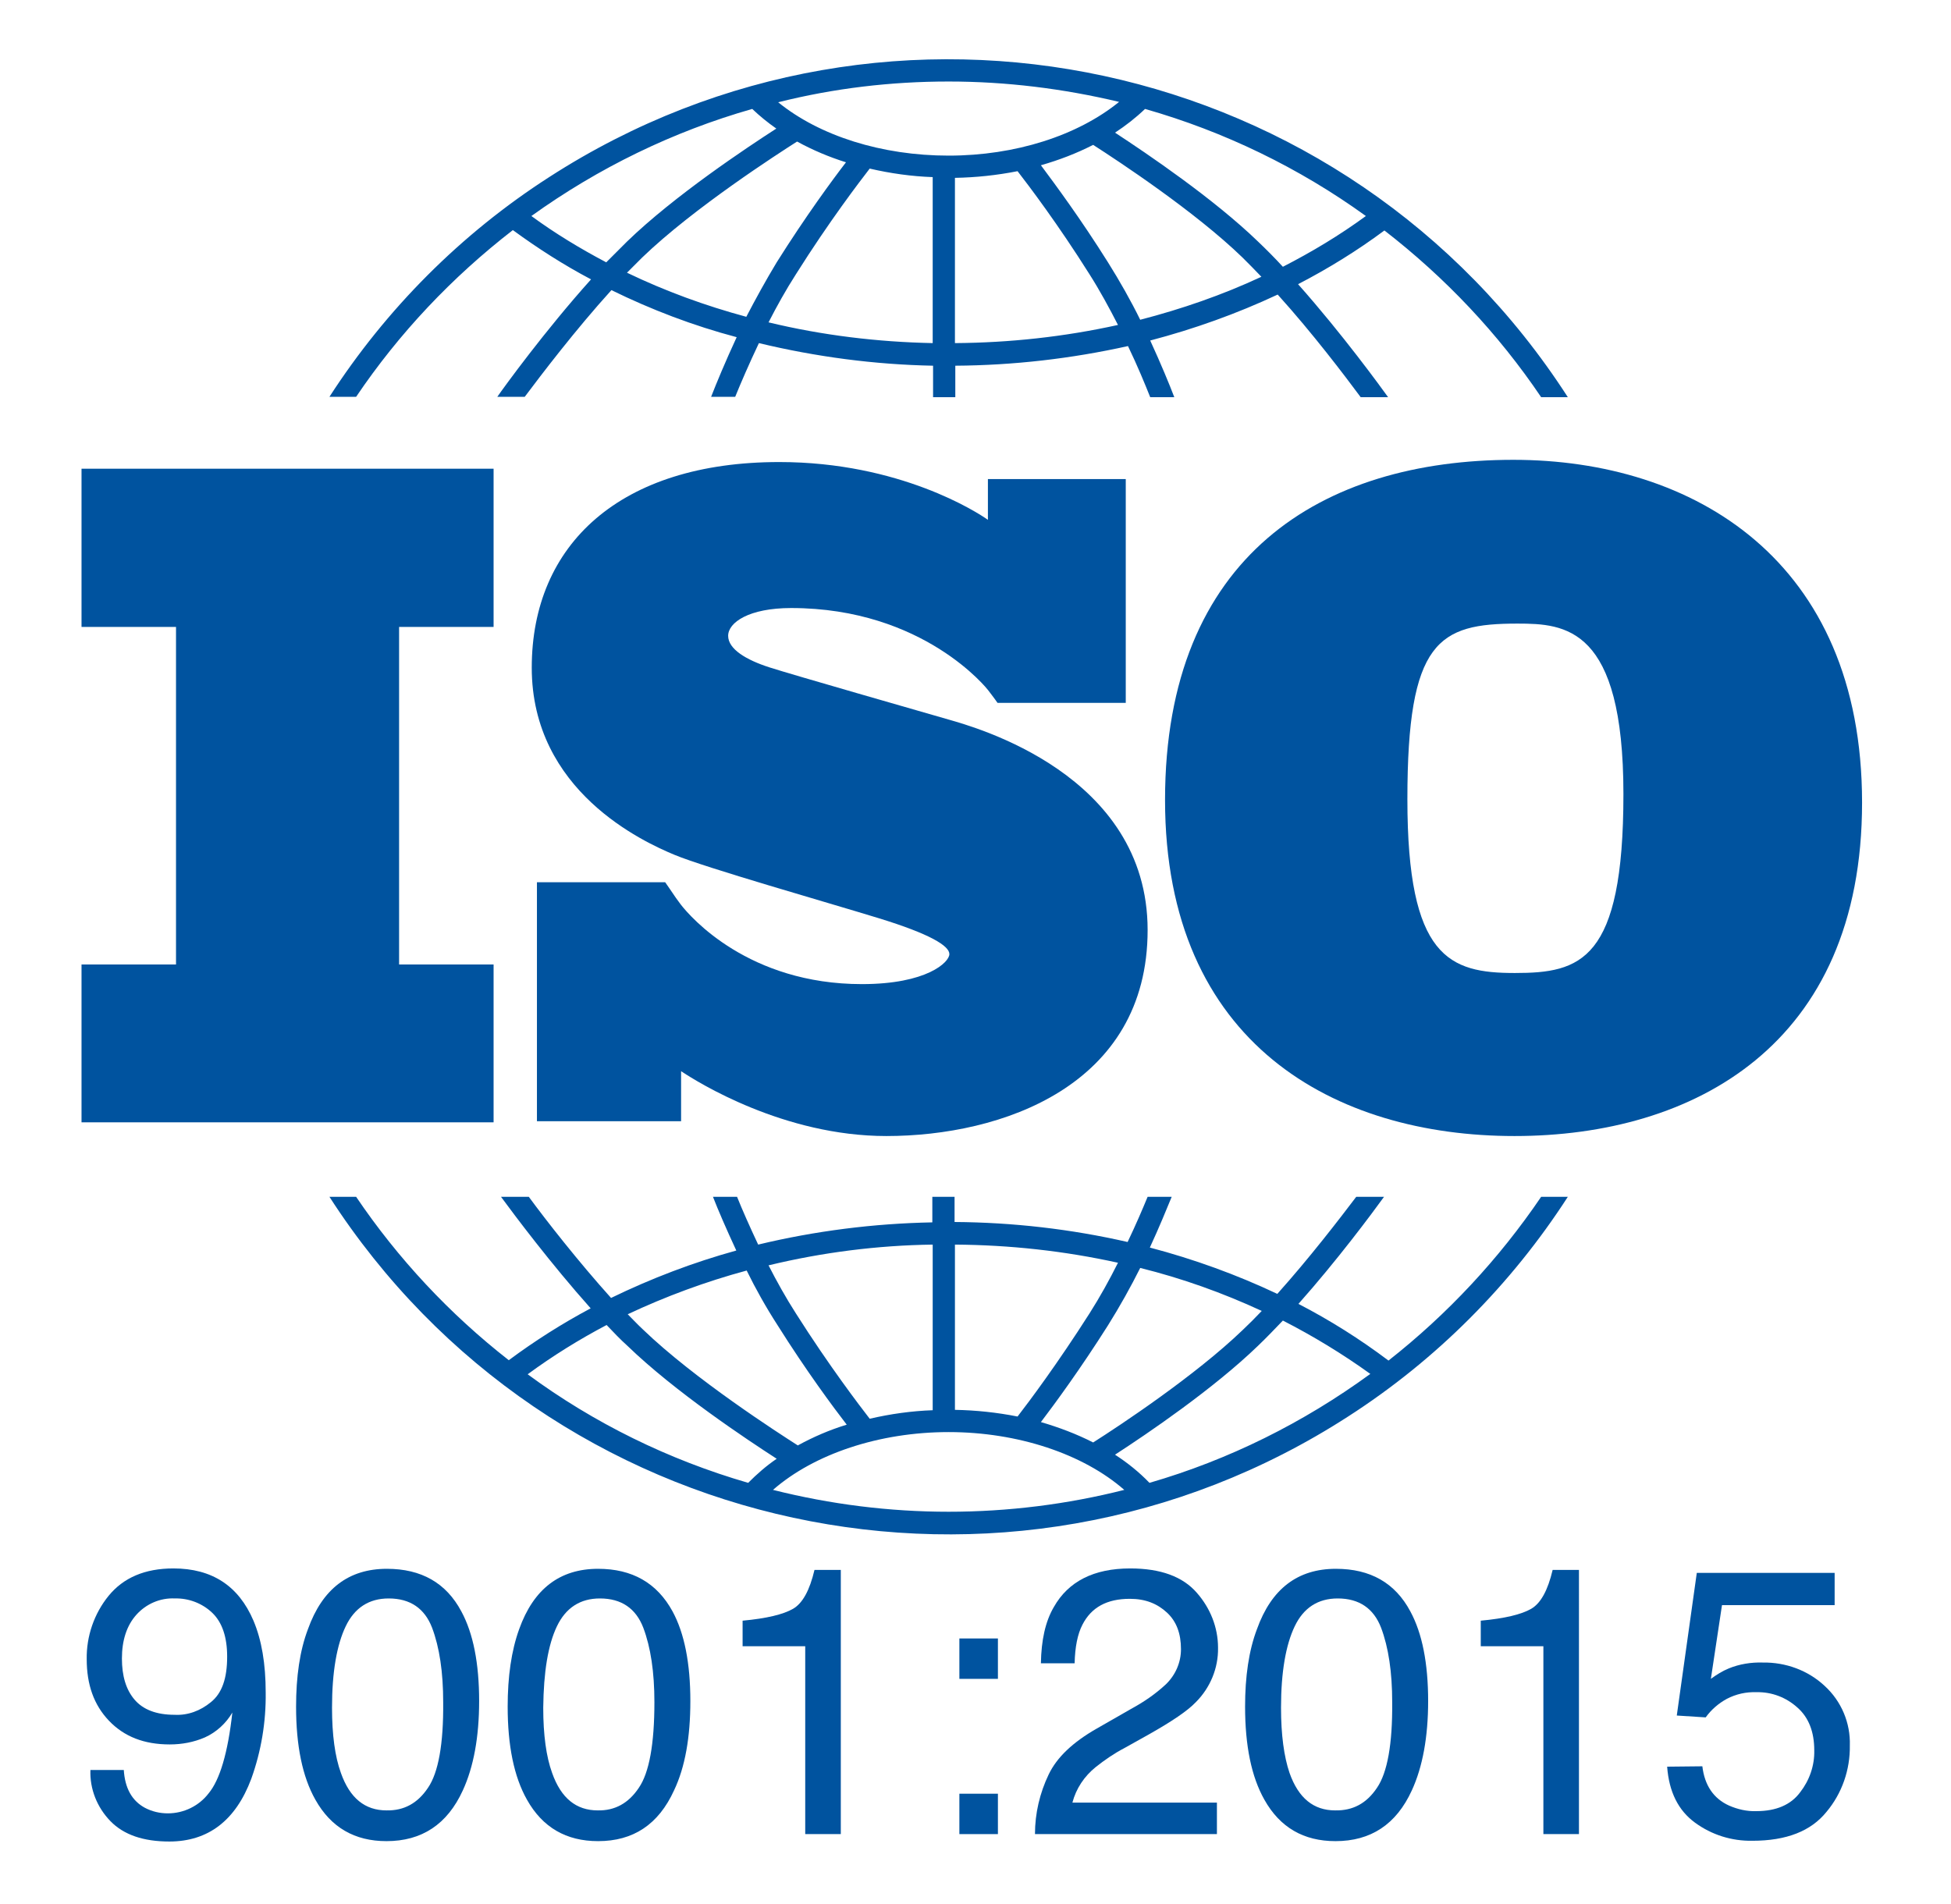
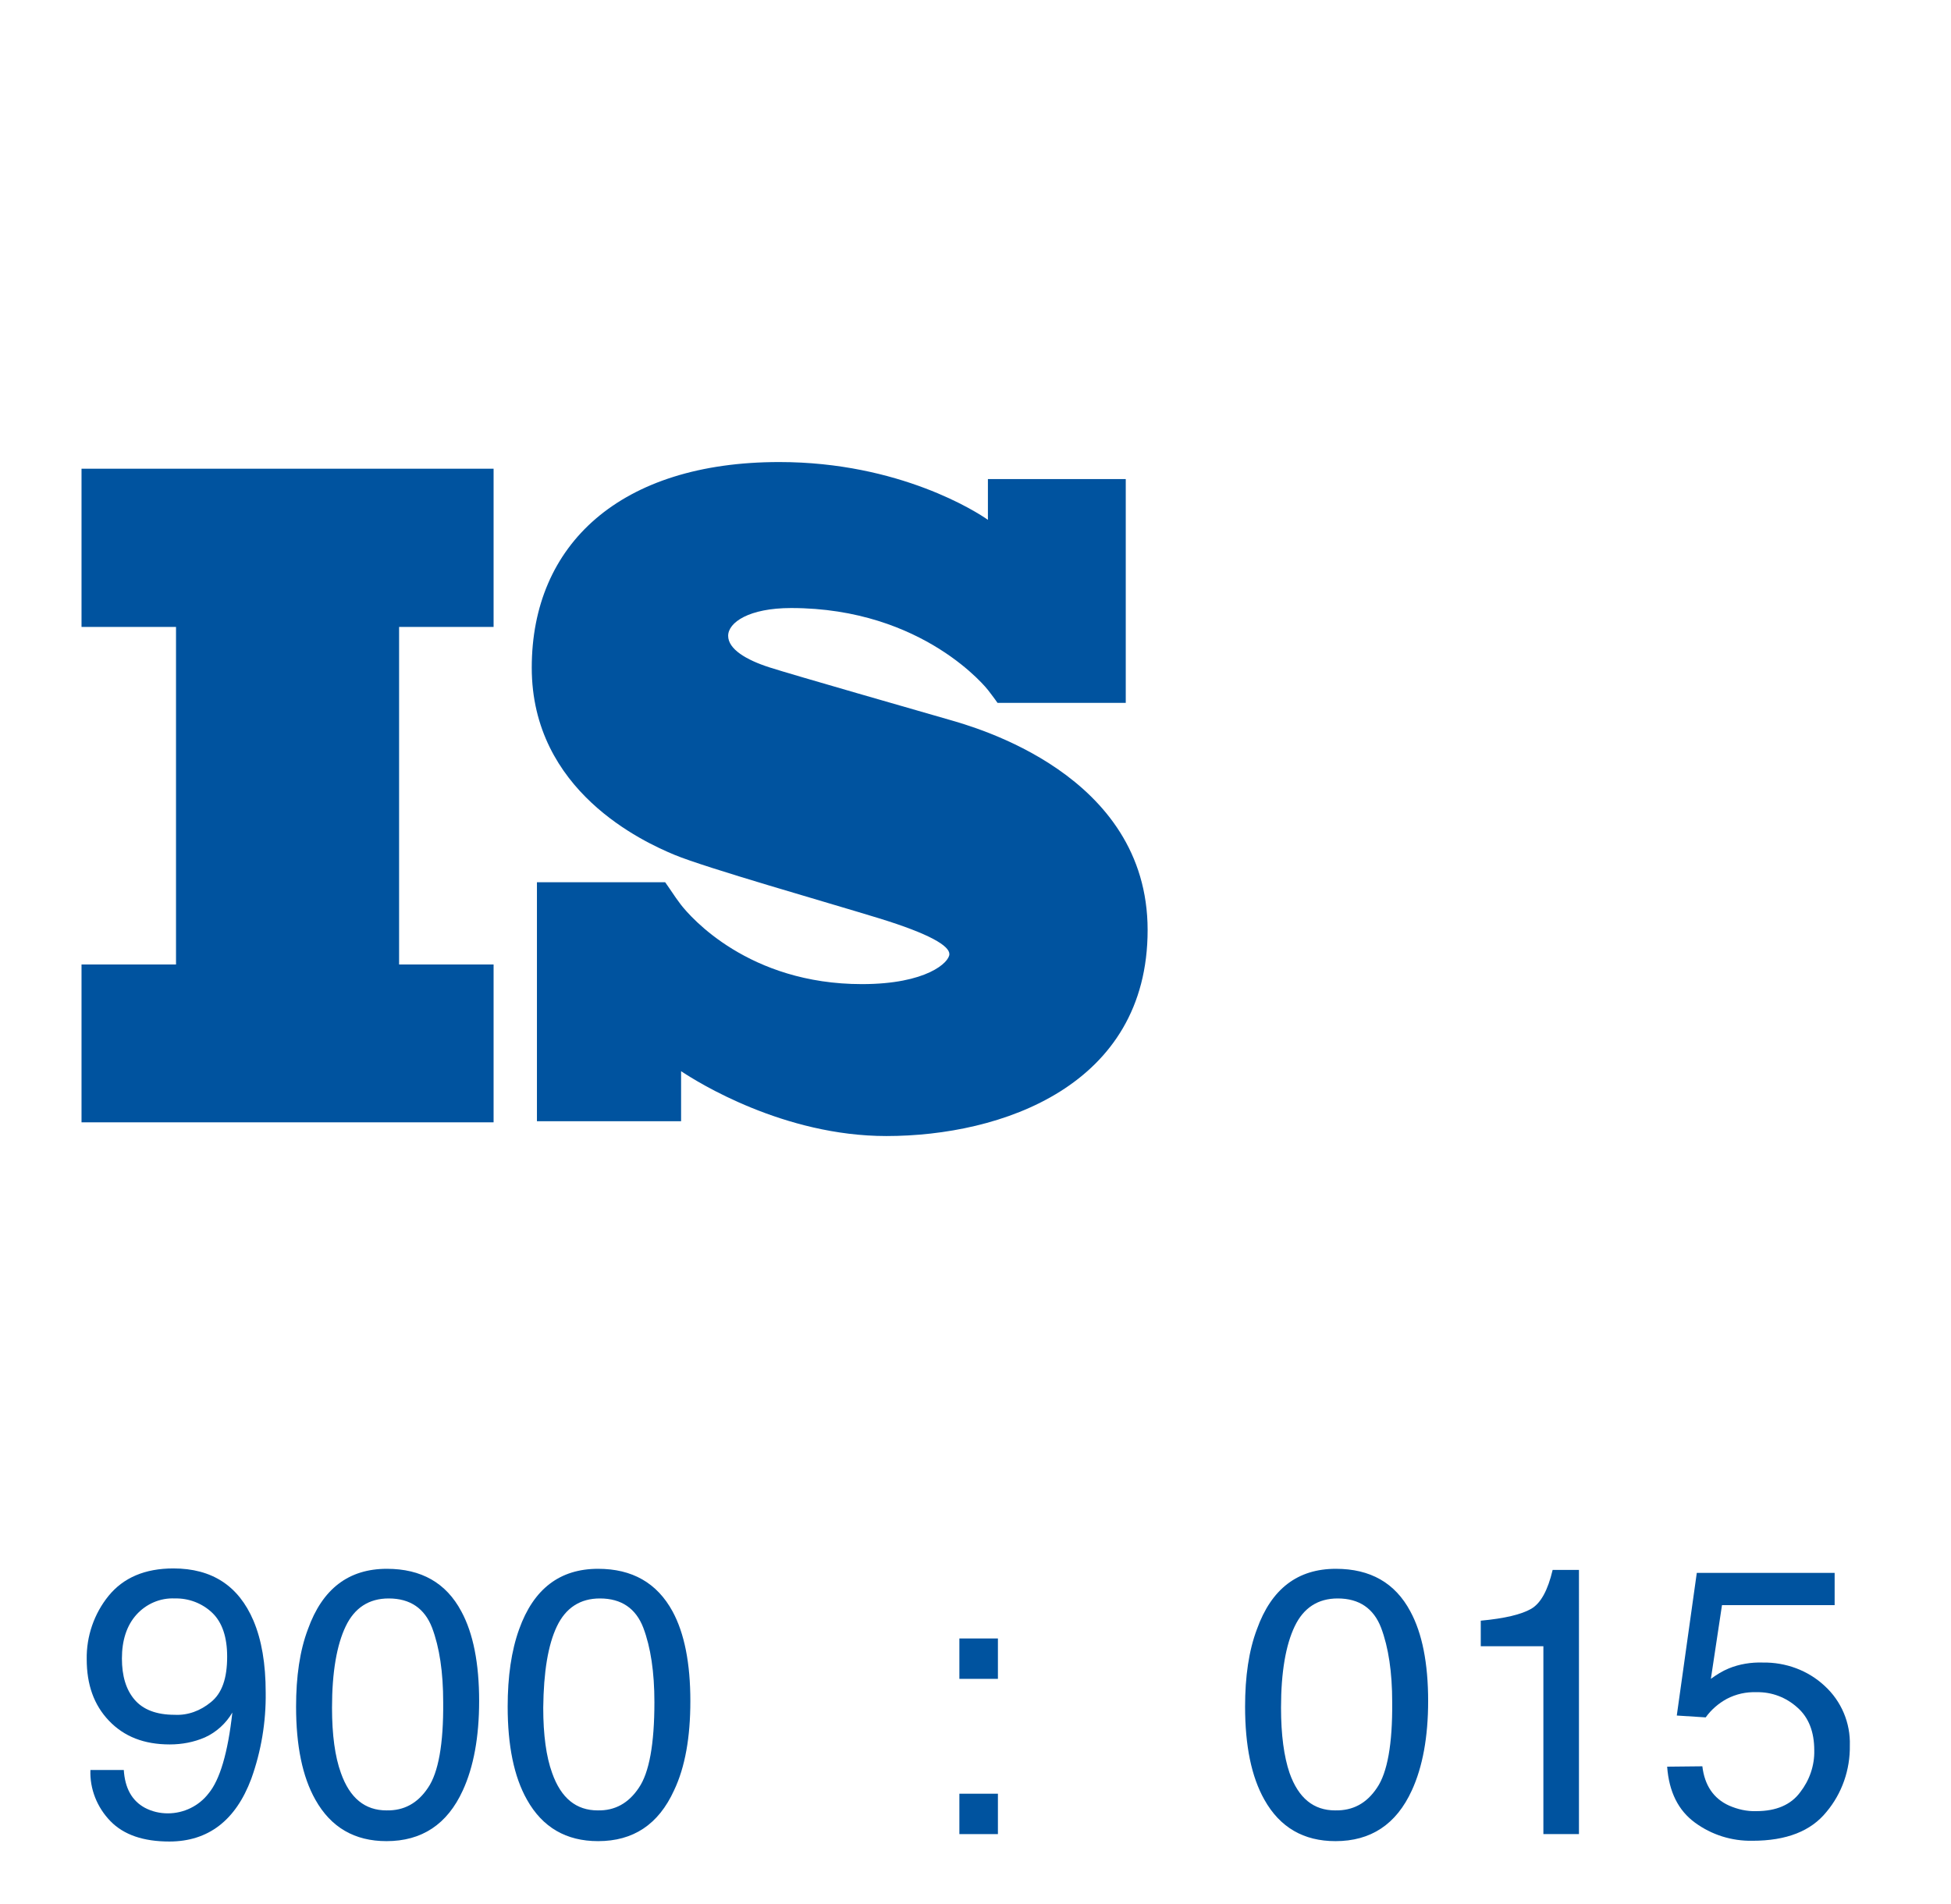
<svg xmlns="http://www.w3.org/2000/svg" id="Layer_1" x="0px" y="0px" viewBox="0 0 526.5 513.9" style="enable-background:new 0 0 526.5 513.9;" xml:space="preserve">
  <style type="text/css"> .st0{fill:#00539F;} </style>
  <polygon class="st0" points="133.2,169.2 133.2,126.5 22,126.5 22,169.2 47.5,169.2 47.5,260.3 22,260.3 22,302.9 133.2,302.9 133.2,260.3 107.7,260.3 107.7,169.2 " />
  <path class="st0" d="M256,194.2c-6.9-2-42.2-12.1-48.4-14.1s-11.1-4.9-11.1-8.5s5.6-7.5,17-7.5c35.9,0,53.1,22.1,53.1,22.1 s2,2.6,2.6,3.5h34.6v-60.4h-37.2v11c-2.8-2-23.8-15.6-56.3-15.6c-42.9,0-66.8,22.2-66.8,55.5s30.1,47,38.5,50.5s41.1,12.8,55.1,17.1 s19.1,7.5,19.1,9.7s-6.1,8.1-23.6,8.1c-30.5,0-46.2-18-48.9-21.5l0,0c-0.9-1.2-1.9-2.6-2.2-3.1s-1.4-2-2-2.9h-34.6v64.5h38.9v-13.5 c4.5,3,27.7,17.5,55.4,17.5c31,0,70.5-13.5,70.5-55.6S262.9,196.2,256,194.2z" />
-   <path class="st0" d="M408.4,124.1c-51.6,0-94,25.8-94,91.8s46,90.7,94.3,90.7c48.3,0,93.8-24.5,93.8-90S456.9,124.1,408.4,124.1z M408.8,262.6c-17.7,0-29-4.1-29-46.9s8.4-47.4,29.7-47.4c12.9,0,28.6,0.9,28.6,46S426.5,262.6,408.8,262.6L408.8,262.6z" />
-   <path class="st0" d="M96.1,107.1c11.6-17.2,25.9-32.3,42.3-45c6.7,4.9,13.7,9.4,21.1,13.3c-12.4,13.8-23.5,29.1-25.3,31.7h7.4 c4.5-6,13.7-18.1,23.4-28.8c10.8,5.3,22.1,9.6,33.8,12.7c-3.1,6.7-5.5,12.5-6.9,16.1h6.5c1.5-3.7,3.7-8.8,6.4-14.5 c15.4,3.7,31.2,5.8,47,6.1v8.5h6v-8.5c15.7-0.1,31.3-1.9,46.6-5.3c2.6,5.4,4.6,10.3,6,13.8h6.5c-1.3-3.4-3.6-9-6.5-15.3 c11.8-3.1,23.3-7.2,34.4-12.4c9.4,10.4,18.1,21.9,22.4,27.7h7.4c-1.8-2.5-12.3-17-24.3-30.5c8.1-4.2,15.9-9,23.3-14.5 c16.4,12.7,30.7,27.8,42.3,45h7.2C363.6,14.8,240.5-11.8,148.2,47.8c-23.8,15.3-44,35.6-59.3,59.3L96.1,107.1z M201.4,85.5 c-11.1-3-21.8-6.9-32.2-11.9c1.4-1.4,2.8-2.8,4.1-4.1c13.9-13.4,36.8-28.1,41.8-31.3c4.2,2.3,8.7,4.2,13.2,5.6 c-3.7,4.8-10.9,14.6-18.7,27C206.7,75.6,203.9,80.7,201.4,85.5L201.4,85.5z M251.7,92.6c-14.9-0.3-29.8-2.1-44.3-5.6 c2.2-4.3,4.7-8.8,7.4-13c9-14.3,17.2-25,19.9-28.5c5.6,1.3,11.3,2.1,17,2.3L251.7,92.6L251.7,92.6z M257.7,92.6V48 c5.7-0.1,11.3-0.7,16.9-1.8c3.1,4,10.9,14.3,19.4,27.8c2.8,4.4,5.4,9.2,7.7,13.7C287.2,90.9,272.5,92.5,257.7,92.6L257.7,92.6z M307.7,86.3c-2.5-5.1-5.5-10.4-8.7-15.5c-7.4-11.8-14.3-21.1-18.1-26.2c4.9-1.4,9.6-3.2,14.1-5.5c7,4.5,27.5,18,40.3,30.4 c1.7,1.7,3.4,3.4,5.1,5.2C329.9,79.6,318.9,83.4,307.7,86.3L307.7,86.3z M368.6,58.3C361.5,63.5,354,68,346.2,72 c-2.2-2.4-4.5-4.7-6.7-6.8c-12-11.6-29.9-23.7-38.6-29.4c2.9-1.9,5.6-4,8.1-6.4C330.4,35.5,350.6,45.3,368.6,58.3L368.6,58.3z M256,22c15.5,0,30.9,1.9,46,5.5c-11.2,9.1-28,14.5-46,14.5c-18,0-34.8-5.3-46-14.4C225.1,23.8,240.5,22,256,22z M203,29.4 c2,1.9,4.2,3.7,6.5,5.3c-7.9,5.1-27.5,18.1-40.3,30.5c-1.8,1.8-3.7,3.7-5.6,5.6c-7-3.7-13.8-7.8-20.2-12.5 C161.5,45.3,181.6,35.5,203,29.4L203,29.4z" />
-   <path class="st0" d="M415.9,323c-11.4,16.8-25.3,31.7-41.2,44.2c-7.7-5.8-15.8-10.9-24.3-15.3c10.4-11.7,19.7-24.2,23.1-28.9H366 c-4.7,6.2-12.7,16.6-21.3,26.2c-11-5.2-22.6-9.4-34.4-12.5c2.5-5.4,4.5-10.3,5.9-13.7h-6.5c-1.4,3.4-3.2,7.6-5.4,12.2 c-15.3-3.5-31-5.3-46.7-5.4V323h-6v6.9c-15.8,0.3-31.6,2.3-47,6c-2.3-4.9-4.3-9.4-5.7-12.9h-6.5c1.4,3.6,3.6,8.7,6.3,14.5 c-11.6,3.2-22.9,7.5-33.8,12.8c-8.9-9.9-17.5-20.9-22.2-27.3h-7.5c3.6,4.9,13.4,18,24.2,30.1c-7.7,4.1-15.1,8.8-22.1,14 c-16-12.5-29.9-27.4-41.2-44.1h-7.2c59.5,92.3,182.6,118.9,274.9,59.3c23.8-15.3,44-35.6,59.3-59.3H415.9z M307.7,342.2 c11.3,2.8,22.2,6.7,32.8,11.6c-1.7,1.8-3.5,3.6-5.2,5.2c-12.8,12.3-33.2,25.8-40.3,30.3c-4.5-2.3-9.3-4.1-14.1-5.5 c3.8-5,10.7-14.4,18.1-26.1C302.2,352.6,305.2,347.2,307.7,342.2L307.7,342.2z M257.7,335.9c14.8,0.1,29.5,1.7,44,4.9 c-2.3,4.6-4.9,9.3-7.7,13.7c-8.6,13.5-16.3,23.8-19.4,27.8c-5.6-1.1-11.2-1.7-16.9-1.8L257.7,335.9L257.7,335.9z M251.7,335.9v44.7 c-5.7,0.2-11.4,1-17,2.3c-2.7-3.5-10.9-14.2-19.9-28.4c-2.7-4.2-5.2-8.7-7.4-13C221.9,338,236.8,336.1,251.7,335.9L251.7,335.9z M201.5,342.9c2.4,4.9,5.2,9.9,8.3,14.7c7.8,12.4,15,22.1,18.7,26.9c-4.6,1.4-9,3.3-13.2,5.6c-5-3.2-27.9-17.9-41.8-31.3 c-1.4-1.3-2.7-2.7-4.1-4.1C179.6,349.9,190.4,345.9,201.5,342.9L201.5,342.9z M142.4,370.9c6.8-5,13.9-9.4,21.3-13.3 c1.9,2,3.7,3.9,5.6,5.6c12.8,12.4,32.4,25.4,40.3,30.5c-2.8,1.9-5.3,4.1-7.7,6.5C180.5,394,160.3,384.1,142.4,370.9L142.4,370.9z M256,408c-16,0-31.9-2-47.4-5.9c11.1-9.7,28.7-15.6,47.4-15.6s36.3,5.9,47.4,15.6C288,406,272,408,256,408z M310.2,400.2 c-2.8-2.9-5.9-5.4-9.3-7.6c8.8-5.7,26.6-17.8,38.6-29.4c2.2-2.1,4.4-4.4,6.7-6.8c8.2,4.2,16.1,9,23.6,14.4 C351.7,384,331.6,394,310.2,400.2L310.2,400.2z" />
  <path class="st0" d="M33.4,477.6c0.3,5,2.2,8.4,5.7,10.3c1.9,1,4,1.5,6.2,1.5c4.3,0,8.4-2,11-5.4c3-3.6,5.2-10.9,6.4-21.8 c-1.7,2.9-4.3,5.3-7.4,6.7c-3,1.3-6.2,1.9-9.5,1.9c-6.9,0-12.3-2.1-16.4-6.4s-6-9.8-6-16.6c-0.1-6.2,2-12.3,5.9-17.1 c4-4.9,9.8-7.4,17.5-7.4c10.4,0,17.6,4.7,21.6,14.1c2.2,5.2,3.3,11.6,3.3,19.4c0.1,7.9-1.2,15.8-3.9,23.3 C63.6,491.3,56.2,497,45.7,497c-7,0-12.3-1.8-15.9-5.5c-3.6-3.7-5.6-8.7-5.4-13.8H33.4z M56.9,459.4c3-2.4,4.4-6.4,4.4-12.3 c0-5.2-1.3-9.2-4-11.8c-2.7-2.6-6.4-4-10.1-3.9c-4-0.2-7.8,1.5-10.4,4.4c-2.6,2.9-3.9,6.9-3.9,11.8c0,4.7,1.1,8.4,3.4,11.1 s5.9,4.1,10.8,4.1C50.7,463,54.1,461.7,56.9,459.4z" />
  <path class="st0" d="M124.5,434.9c3.2,5.9,4.8,14,4.8,24.2c0,9.7-1.5,17.8-4.4,24.1c-4.2,9.2-11.1,13.7-20.6,13.7 c-8.6,0-15-3.7-19.2-11.2c-3.5-6.2-5.2-14.6-5.2-25.1c0-8.1,1-15.1,3.2-20.9c3.9-10.9,11-16.3,21.3-16.3 C113.7,423.4,120.4,427.2,124.5,434.9z M115.5,482.5c2.8-4.1,4.2-11.8,4.1-23.1c0-8.1-1-14.8-3-20.1c-2-5.2-5.9-7.9-11.7-7.9 c-5.3,0-9.2,2.5-11.6,7.5s-3.7,12.3-3.7,22c0,7.3,0.8,13.2,2.4,17.6c2.4,6.8,6.5,10.1,12.3,10.1C109,488.7,112.7,486.7,115.5,482.5 L115.5,482.5z" />
  <path class="st0" d="M181.5,434.9c3.2,5.9,4.8,14,4.8,24.2c0,9.7-1.4,17.8-4.4,24.1c-4.2,9.2-11,13.7-20.5,13.7 c-8.6,0-15-3.7-19.2-11.2c-3.5-6.2-5.2-14.6-5.2-25.1c0-8.1,1-15.1,3.1-20.9c3.9-10.9,11-16.3,21.3-16.3 C170.6,423.4,177.3,427.2,181.5,434.9z M172.4,482.5c2.8-4.1,4.2-11.8,4.2-23.1c0-8.1-1-14.8-3-20.1c-2-5.2-5.9-7.9-11.7-7.9 c-5.3,0-9.2,2.5-11.6,7.5c-2.4,5-3.6,12.3-3.7,22c0,7.3,0.8,13.2,2.4,17.6c2.4,6.8,6.5,10.1,12.3,10.1 C165.9,488.7,169.6,486.7,172.4,482.5z" />
-   <path class="st0" d="M200.4,444.3v-6.9c6.5-0.6,11-1.7,13.6-3.2c2.6-1.5,4.5-5,5.8-10.5h7.1V495h-9.6v-50.7H200.4z" />
-   <path class="st0" d="M258.9,442.2h10.4v10.9h-10.4V442.2z M258.9,484.1h10.4V495h-10.4V484.1z" />
-   <path class="st0" d="M283,478.9c2.2-4.6,6.5-8.7,13-12.4l9.6-5.5c3.3-1.8,6.3-3.9,9-6.4c2.6-2.5,4.1-5.9,4.1-9.5 c0-4.2-1.2-7.5-3.8-9.9s-5.8-3.7-10-3.7c-6.2,0-10.4,2.3-12.8,7c-1.3,2.5-2,6-2.1,10.4h-9.1c0.1-6.2,1.2-11.3,3.5-15.2 c3.9-6.9,10.8-10.4,20.6-10.4c8.2,0,14.2,2.2,18,6.6c3.6,4.1,5.7,9.3,5.7,14.8c0.1,5.5-2.1,10.8-6,14.7c-2.3,2.4-6.5,5.2-12.5,8.6 l-6.8,3.8c-2.7,1.4-5.3,3.2-7.7,5.1c-3.1,2.5-5.3,5.8-6.3,9.6h39v8.5h-49.1C279.3,489.4,280.6,483.9,283,478.9z" />
+   <path class="st0" d="M258.9,442.2h10.4v10.9h-10.4V442.2M258.9,484.1h10.4V495h-10.4V484.1z" />
  <path class="st0" d="M380.6,434.9c3.2,5.9,4.8,14,4.8,24.2c0,9.7-1.5,17.8-4.4,24.1c-4.2,9.2-11.1,13.7-20.6,13.7 c-8.6,0-15-3.7-19.2-11.2c-3.5-6.2-5.2-14.6-5.2-25.1c0-8.1,1-15.1,3.2-20.9c3.9-10.9,11-16.3,21.3-16.3 C369.8,423.4,376.5,427.2,380.6,434.9z M371.6,482.5c2.8-4.1,4.2-11.8,4.1-23.1c0-8.1-1-14.8-3-20.1c-2-5.2-5.9-7.9-11.7-7.9 c-5.3,0-9.2,2.5-11.6,7.5c-2.4,5-3.7,12.3-3.7,22c0,7.3,0.8,13.2,2.3,17.6c2.4,6.8,6.5,10.1,12.3,10.1 C365.1,488.7,368.8,486.7,371.6,482.5L371.6,482.5z" />
  <path class="st0" d="M399.6,444.3v-6.9c6.5-0.6,11-1.7,13.6-3.2c2.6-1.5,4.5-5,5.8-10.5h7.1V495h-9.6v-50.7H399.6z" />
  <path class="st0" d="M459.4,476.7c0.6,5.1,3,8.7,7.2,10.6c2.3,1,4.8,1.6,7.4,1.5c5.3,0,9.3-1.7,11.8-5.1c2.5-3.2,3.9-7.2,3.8-11.3 c0-5-1.5-8.9-4.6-11.6c-3-2.7-6.9-4.2-11-4.1c-2.8-0.1-5.5,0.5-8,1.8c-2.2,1.2-4.2,2.9-5.7,5l-7.8-0.5l5.4-38.5h37.2v8.7h-30.4 l-3,19.9c1.5-1.1,3.1-2.1,4.8-2.8c2.9-1.2,6.1-1.7,9.2-1.6c6.2-0.1,12.2,2.1,16.7,6.3c4.5,4.1,7,10,6.8,16.1 c0.1,6.5-2.1,12.9-6.3,17.9c-4.2,5.2-10.8,7.8-20,7.8c-5.6,0.1-11-1.6-15.5-4.9c-4.5-3.3-7-8.3-7.5-15.1L459.4,476.7z" />
</svg>